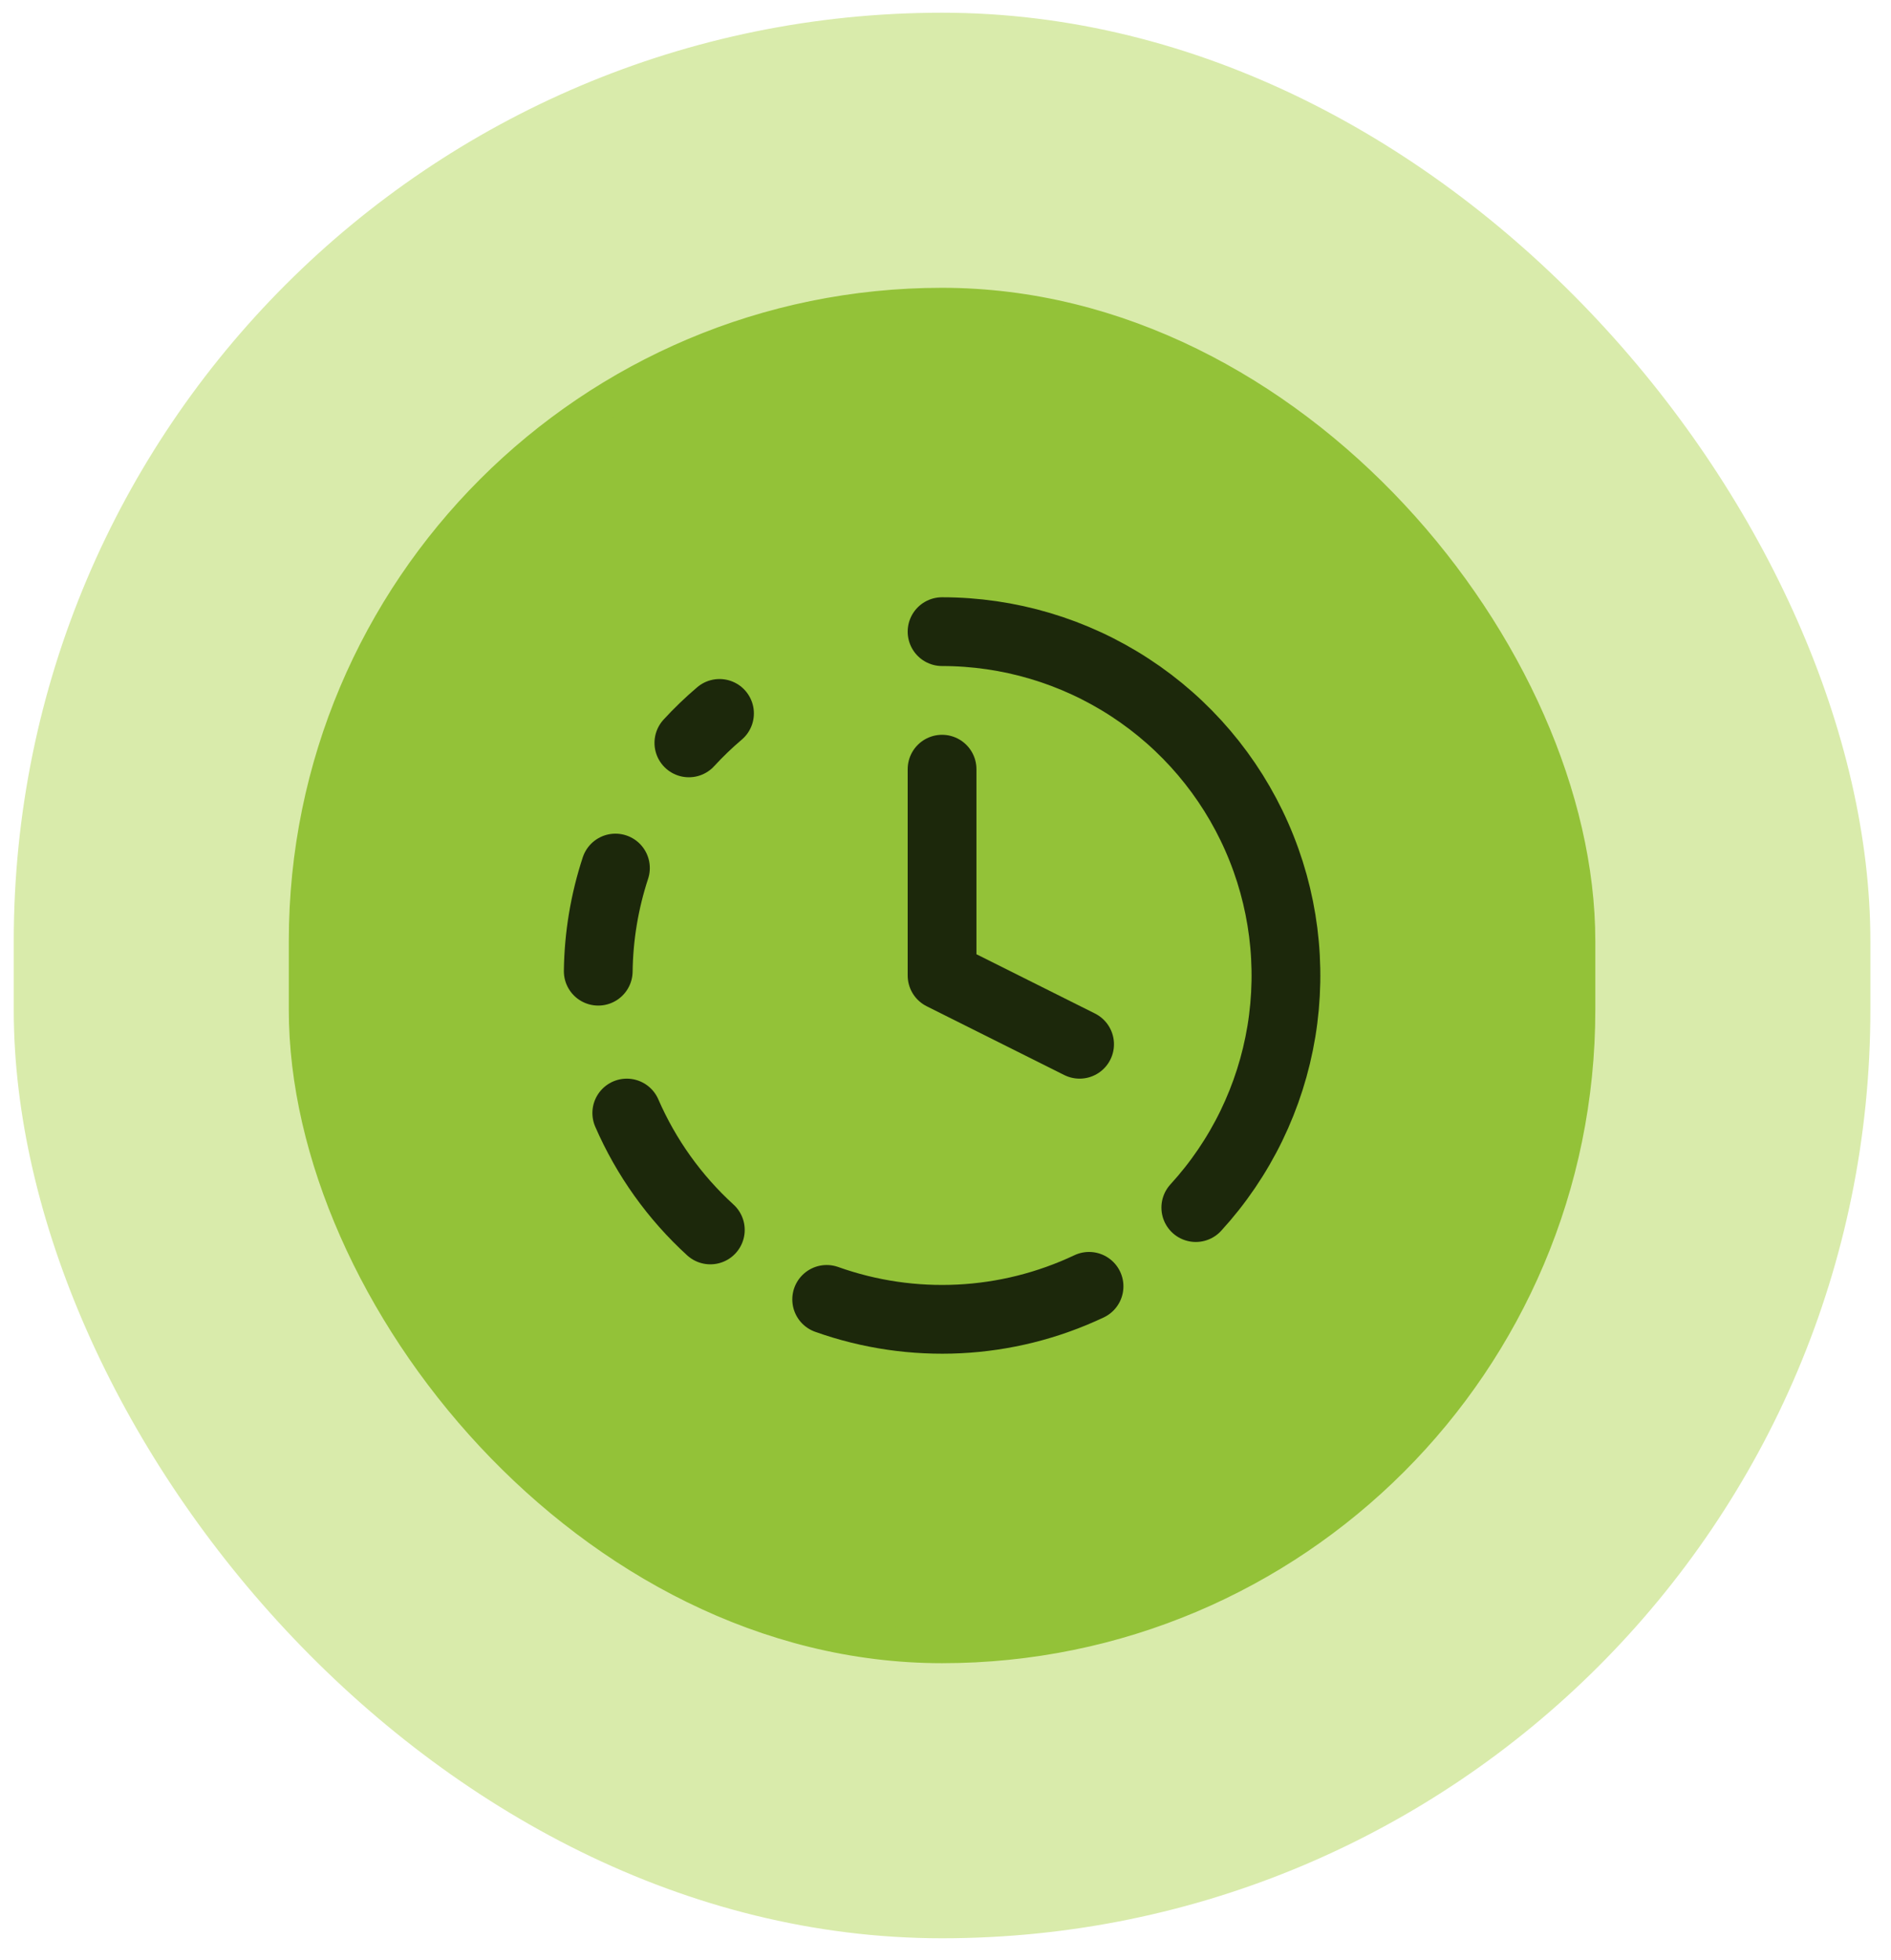
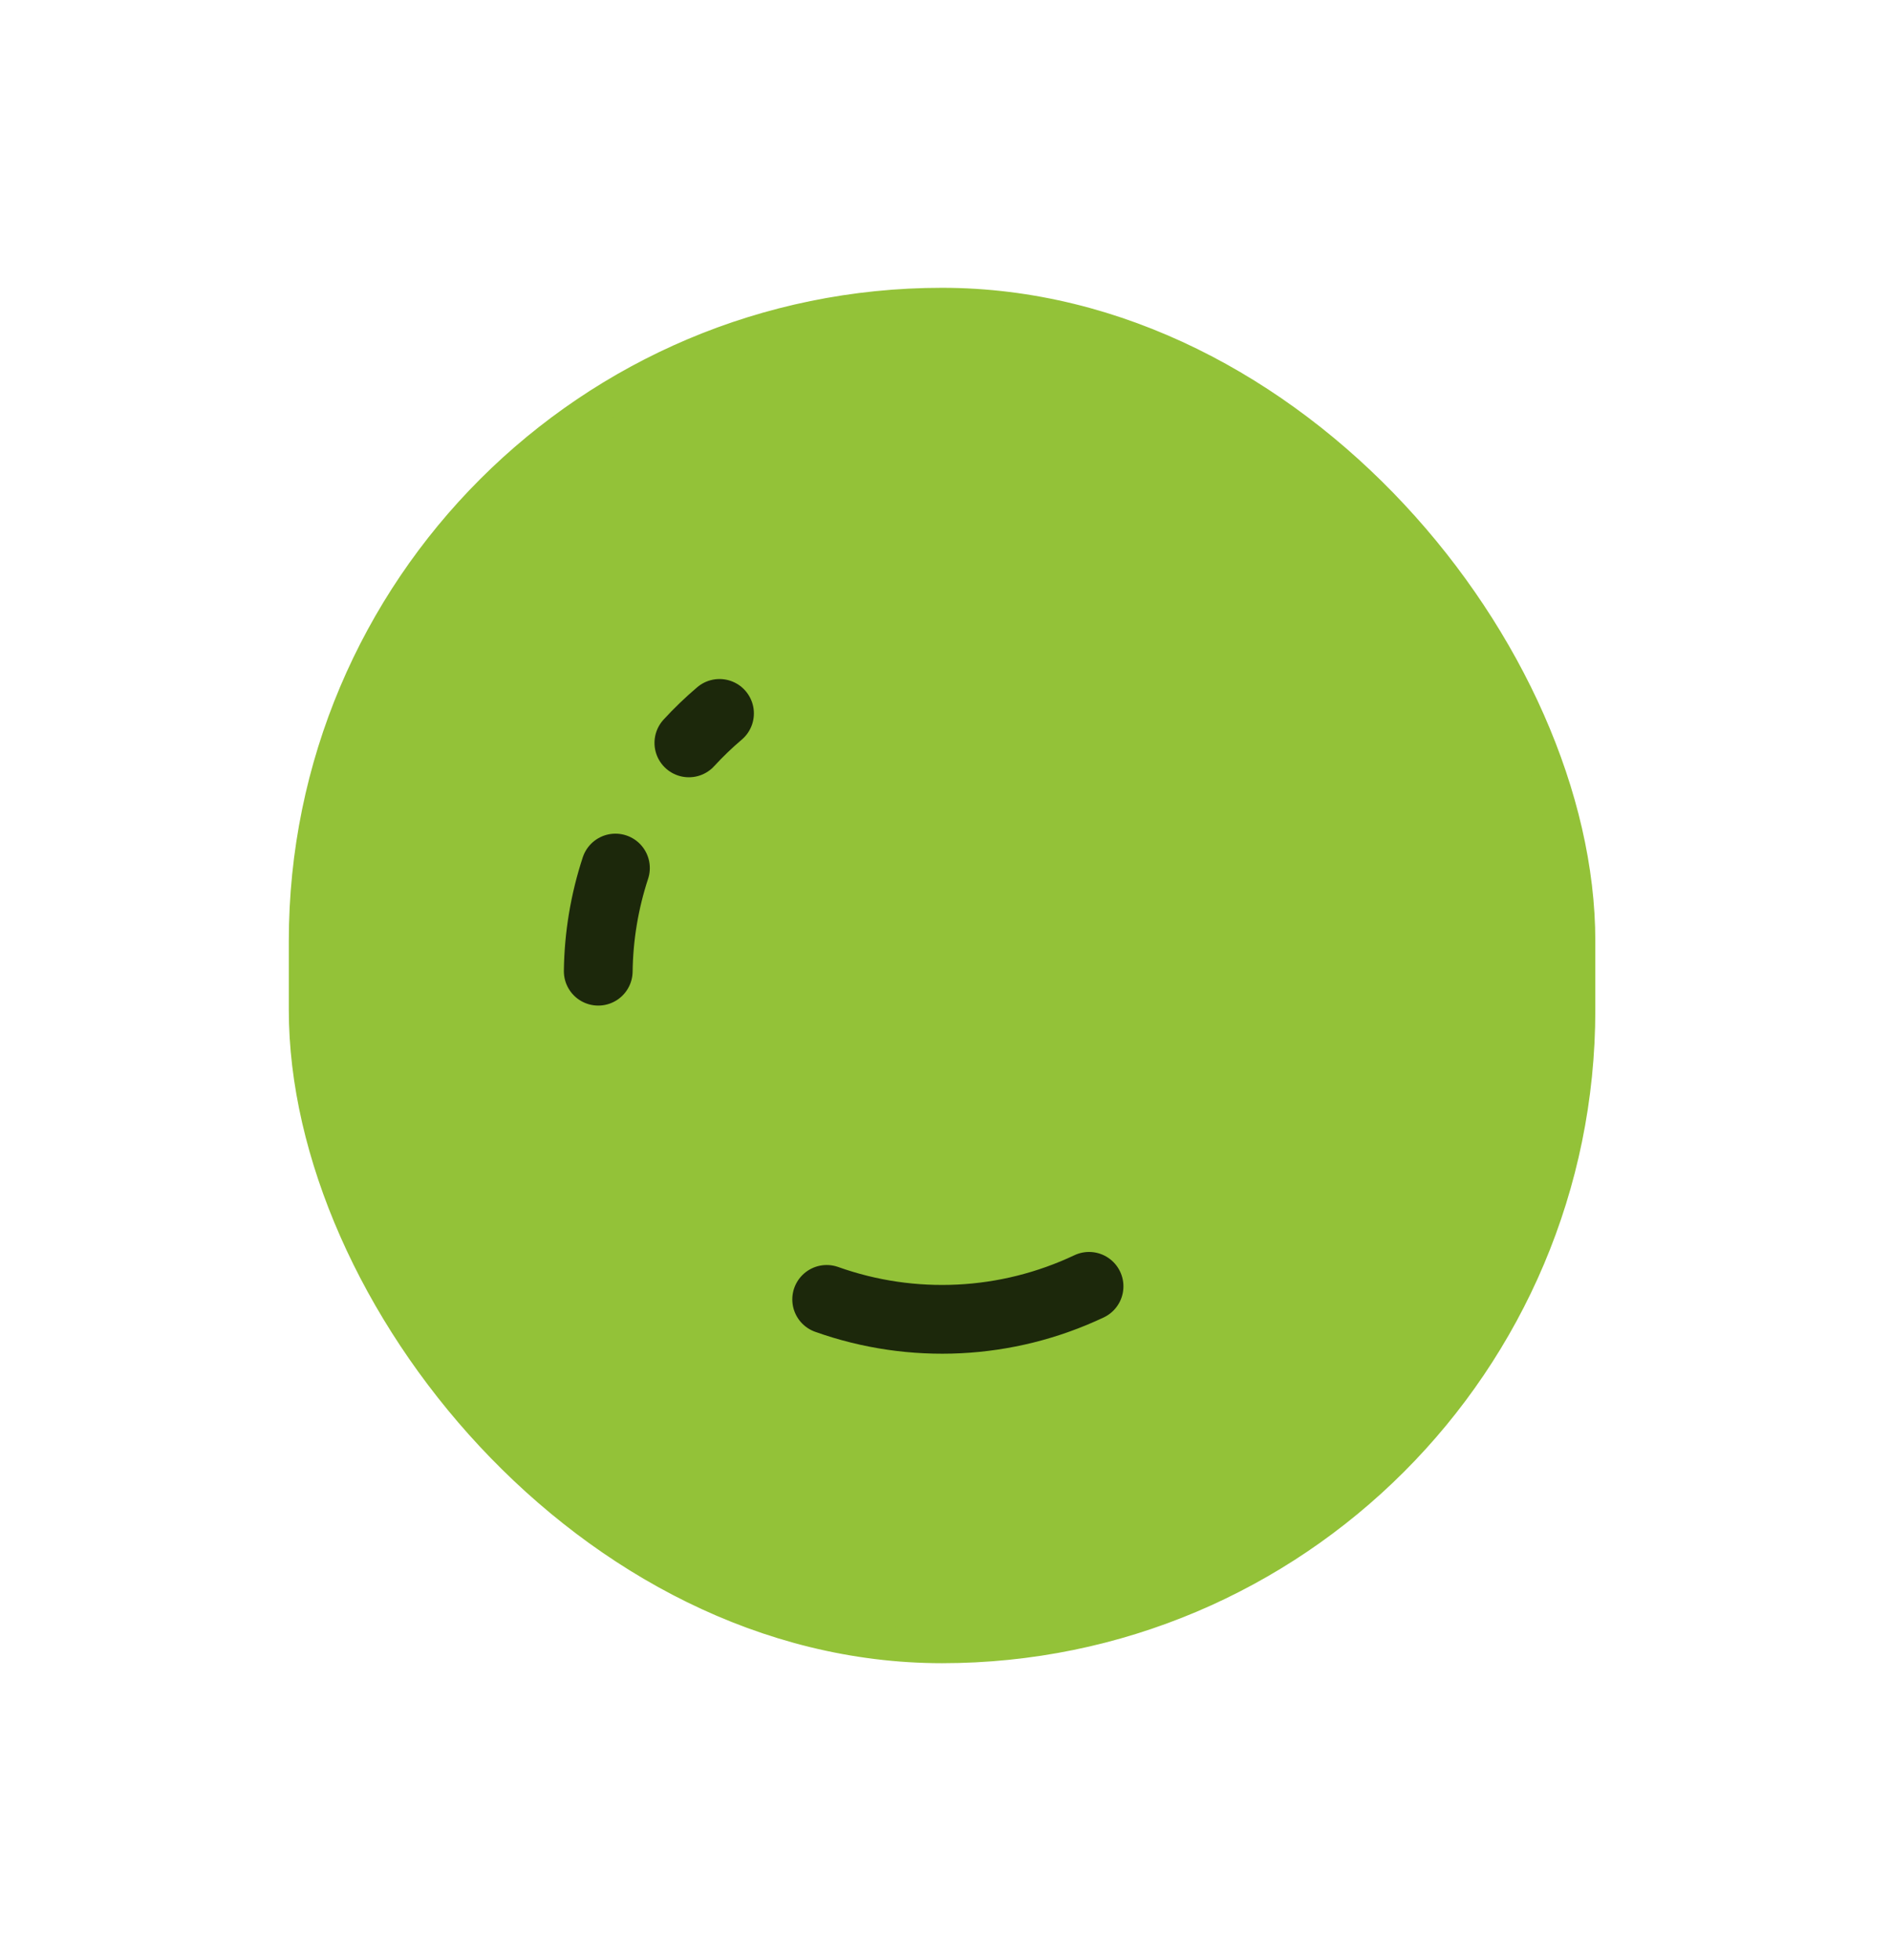
<svg xmlns="http://www.w3.org/2000/svg" width="55" height="57" viewBox="0 0 55 57" fill="none">
-   <rect x="0.4" y="0.37" width="54" height="56" rx="27" fill="#D9EBAB" />
  <rect x="8.9" y="8.87" width="37" height="39" rx="18.5" fill="#93C238" />
  <rect x="8.9" y="8.87" width="37" height="39" rx="18.5" stroke="#93C238" />
-   <path d="M27.4 18.37C29.34 18.37 31.239 18.934 32.864 19.994C34.489 21.053 35.771 22.563 36.553 24.338C37.336 26.114 37.584 28.078 37.27 29.993C36.955 31.907 36.09 33.689 34.78 35.12" stroke="#1C280B" stroke-width="2" stroke-linecap="round" stroke-linejoin="round" />
-   <path d="M27.4 22.37V28.37L31.4 30.37" stroke="#1C280B" stroke-width="2" stroke-linecap="round" stroke-linejoin="round" />
  <path d="M17.9 25.245C17.582 26.214 17.413 27.226 17.4 28.245" stroke="#1C280B" stroke-width="2" stroke-linecap="round" stroke-linejoin="round" />
-   <path d="M18.23 32.37C18.792 33.662 19.62 34.821 20.66 35.77" stroke="#1C280B" stroke-width="2" stroke-linecap="round" stroke-linejoin="round" />
  <path d="M20.036 21.605C20.315 21.301 20.613 21.015 20.927 20.748" stroke="#1C280B" stroke-width="2" stroke-linecap="round" stroke-linejoin="round" />
  <path d="M24.044 37.79C26.538 38.678 29.282 38.542 31.675 37.41" stroke="#1C280B" stroke-width="2" stroke-linecap="round" stroke-linejoin="round" />
</svg>